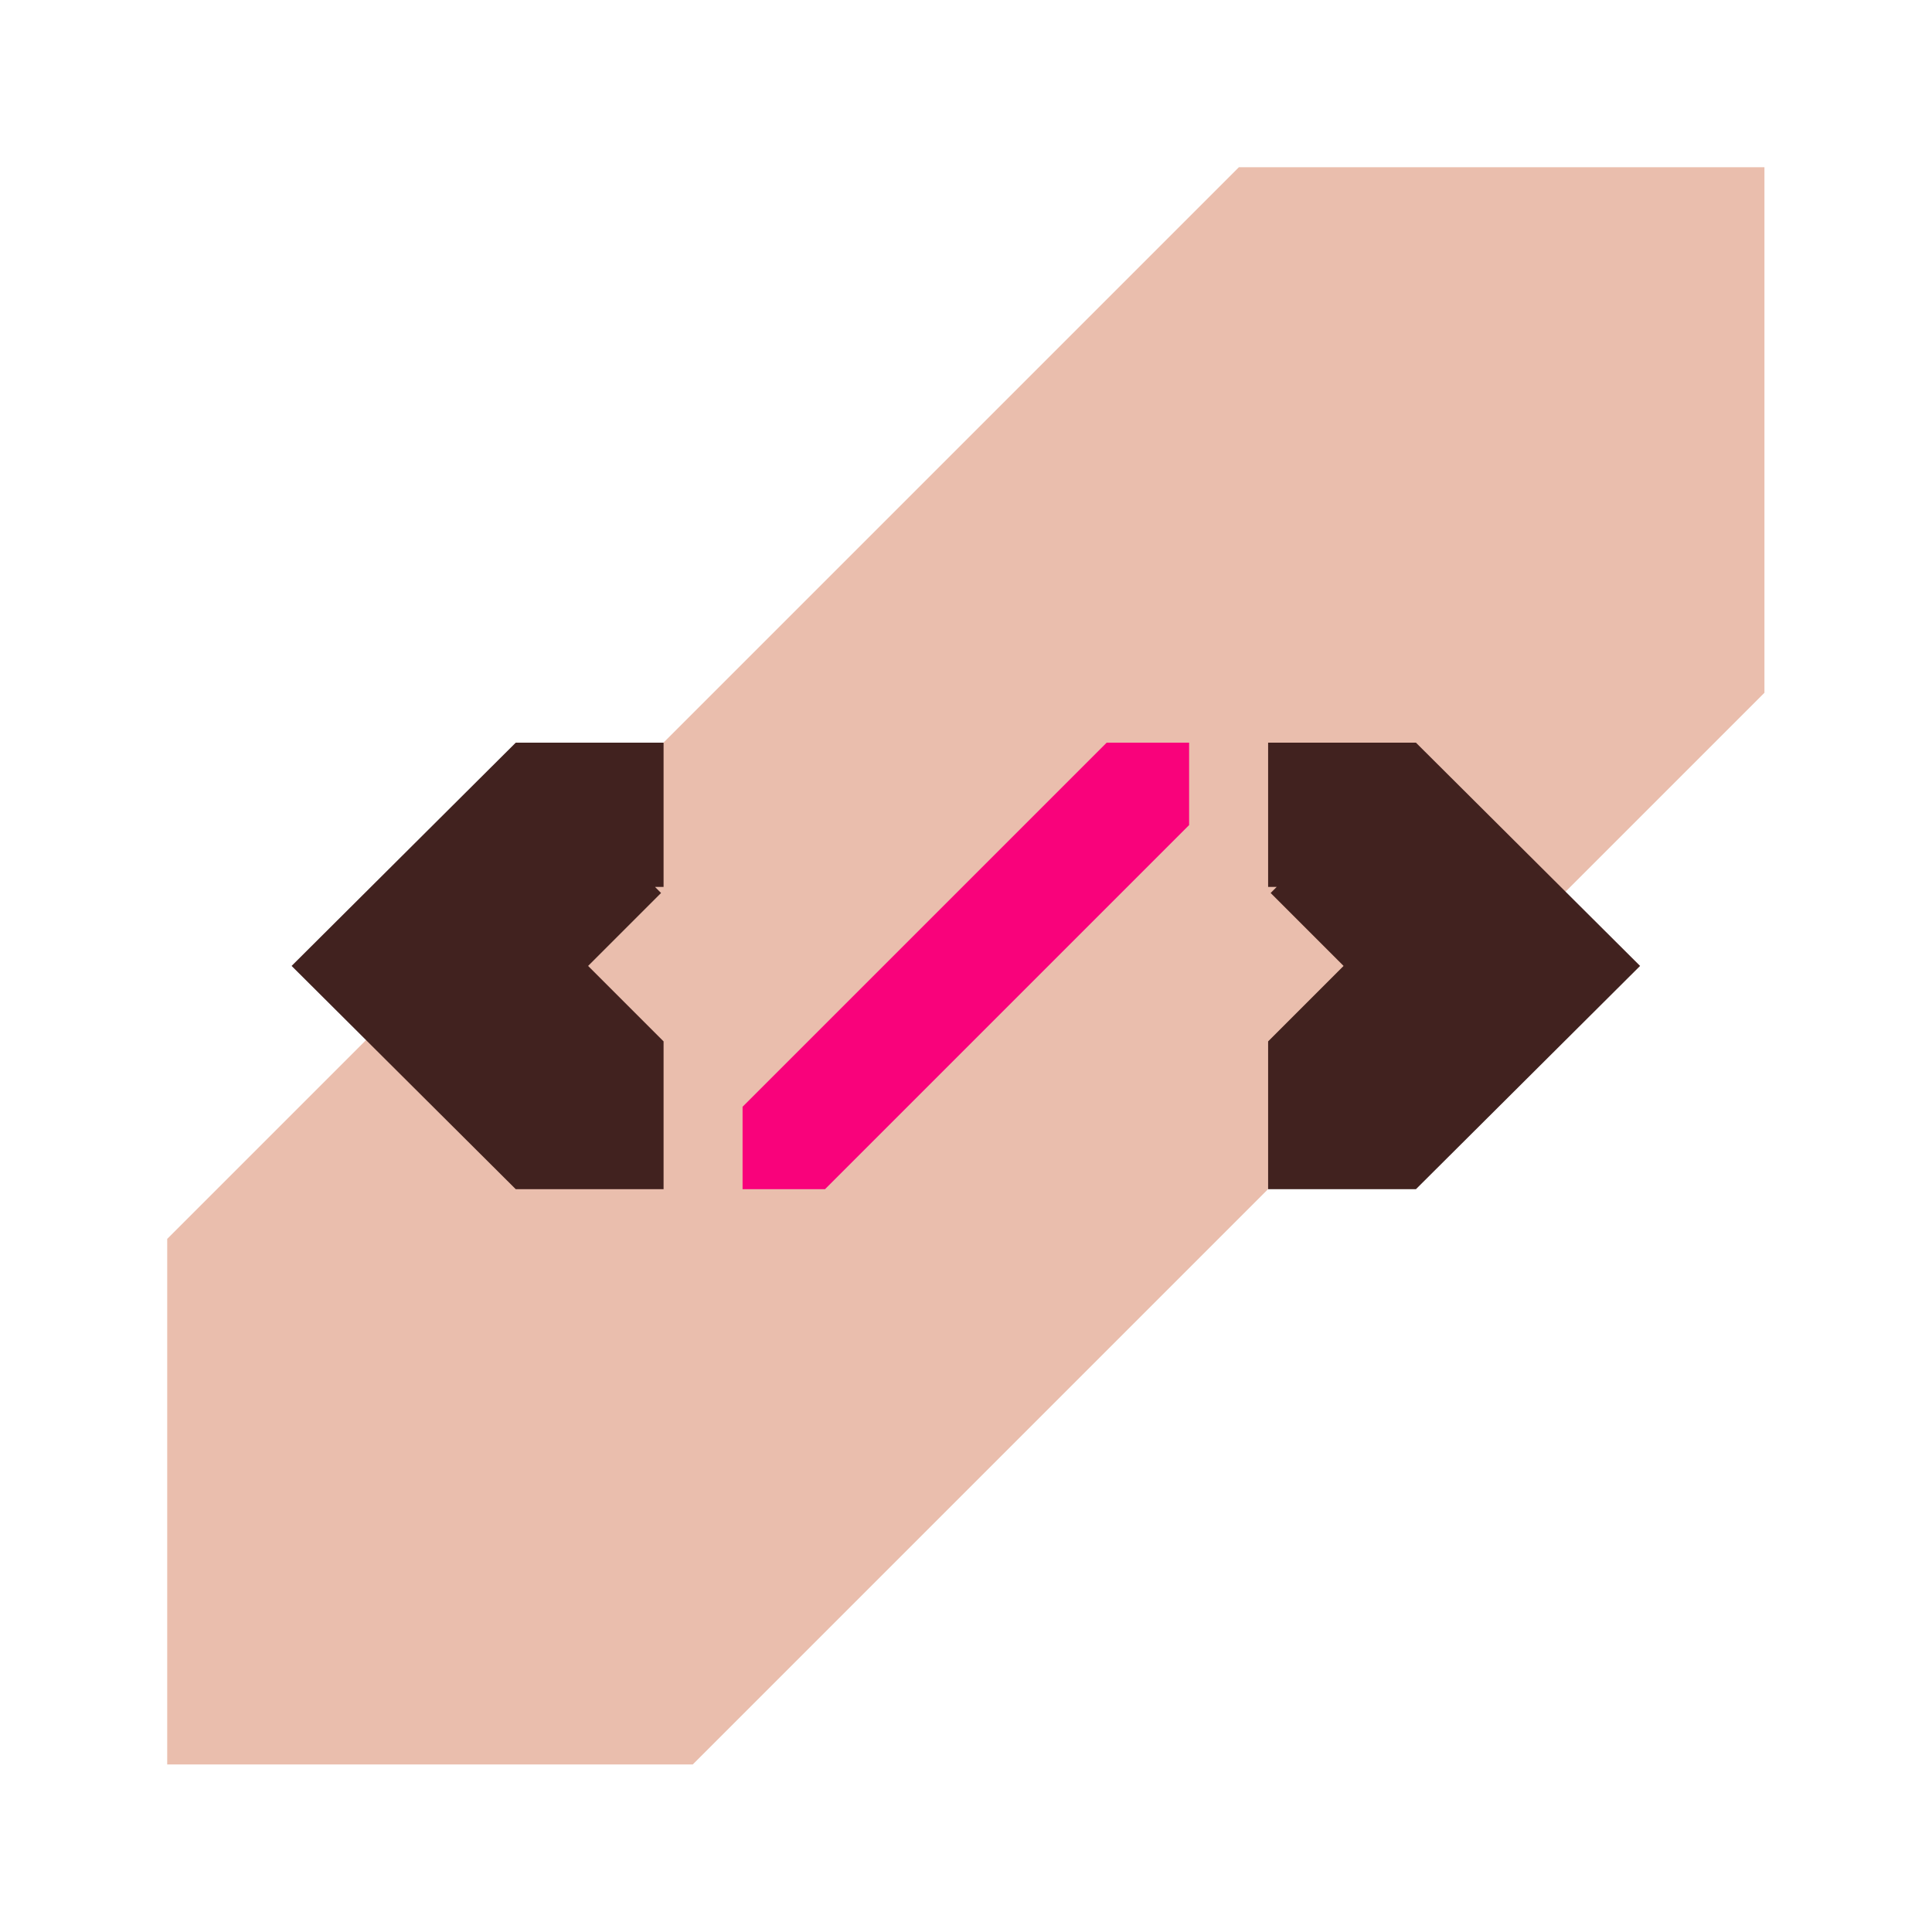
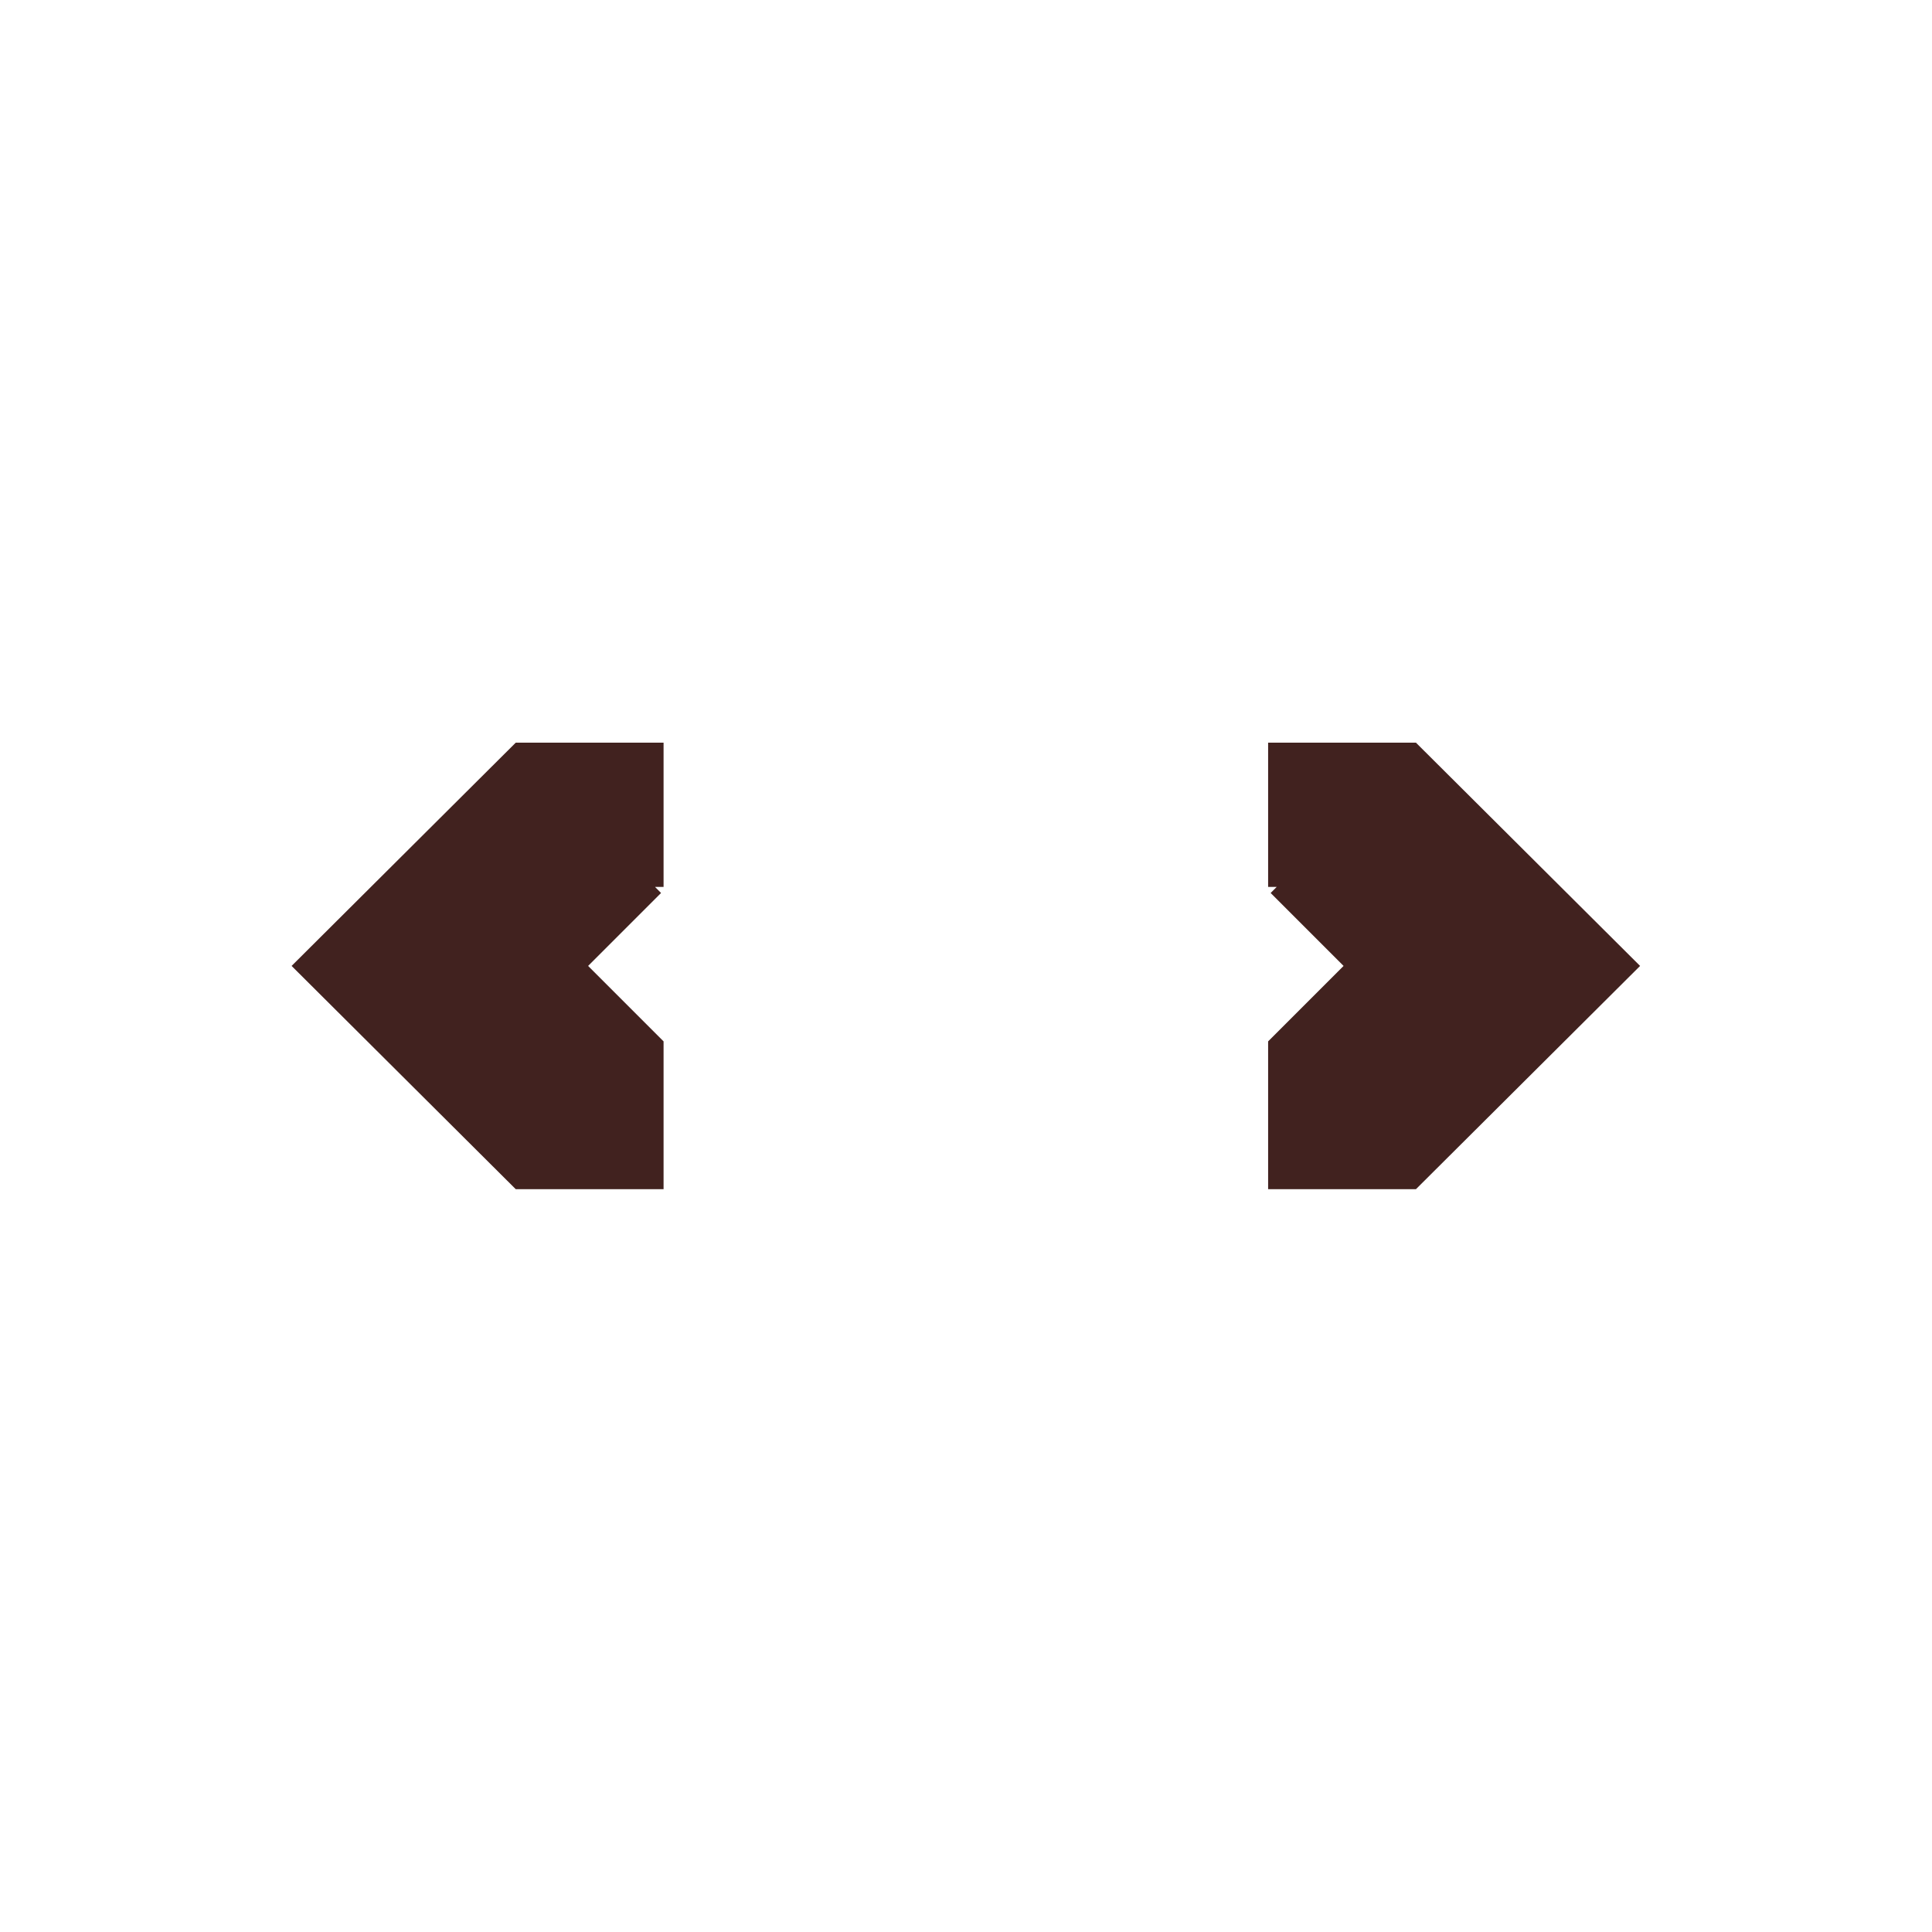
<svg xmlns="http://www.w3.org/2000/svg" width="335" height="335" xml:space="preserve" style="fill-rule:evenodd;clip-rule:evenodd">
-   <path d="M152.8 29H214v61.2L89.2 215H28v-61.2L152.8 29Z" style="fill:rgb(234,190,173)" transform="translate(-12.699 -14.188) scale(1.489)" />
-   <path d="M122.9 29h9.6v9.6L90.1 81h-9.6v-9.6L122.9 29Z" style="fill:rgb(249,2,123)" transform="translate(8.895 85.592) scale(1.489)" />
  <path d="M70.3 45.8 61.1 55l9.2 9.2V80H54.5L29.4 55l25.1-25h15.8v15.8ZM142.7 45.8l9.2 9.2-9.2 9.2V80h15.8l25.1-25-25.1-25h-15.8v15.8Z" style="fill:rgb(65,34,31);stroke:rgb(65,34,31);stroke-width:2px" transform="translate(8.895 85.592) scale(1.489)" />
</svg>